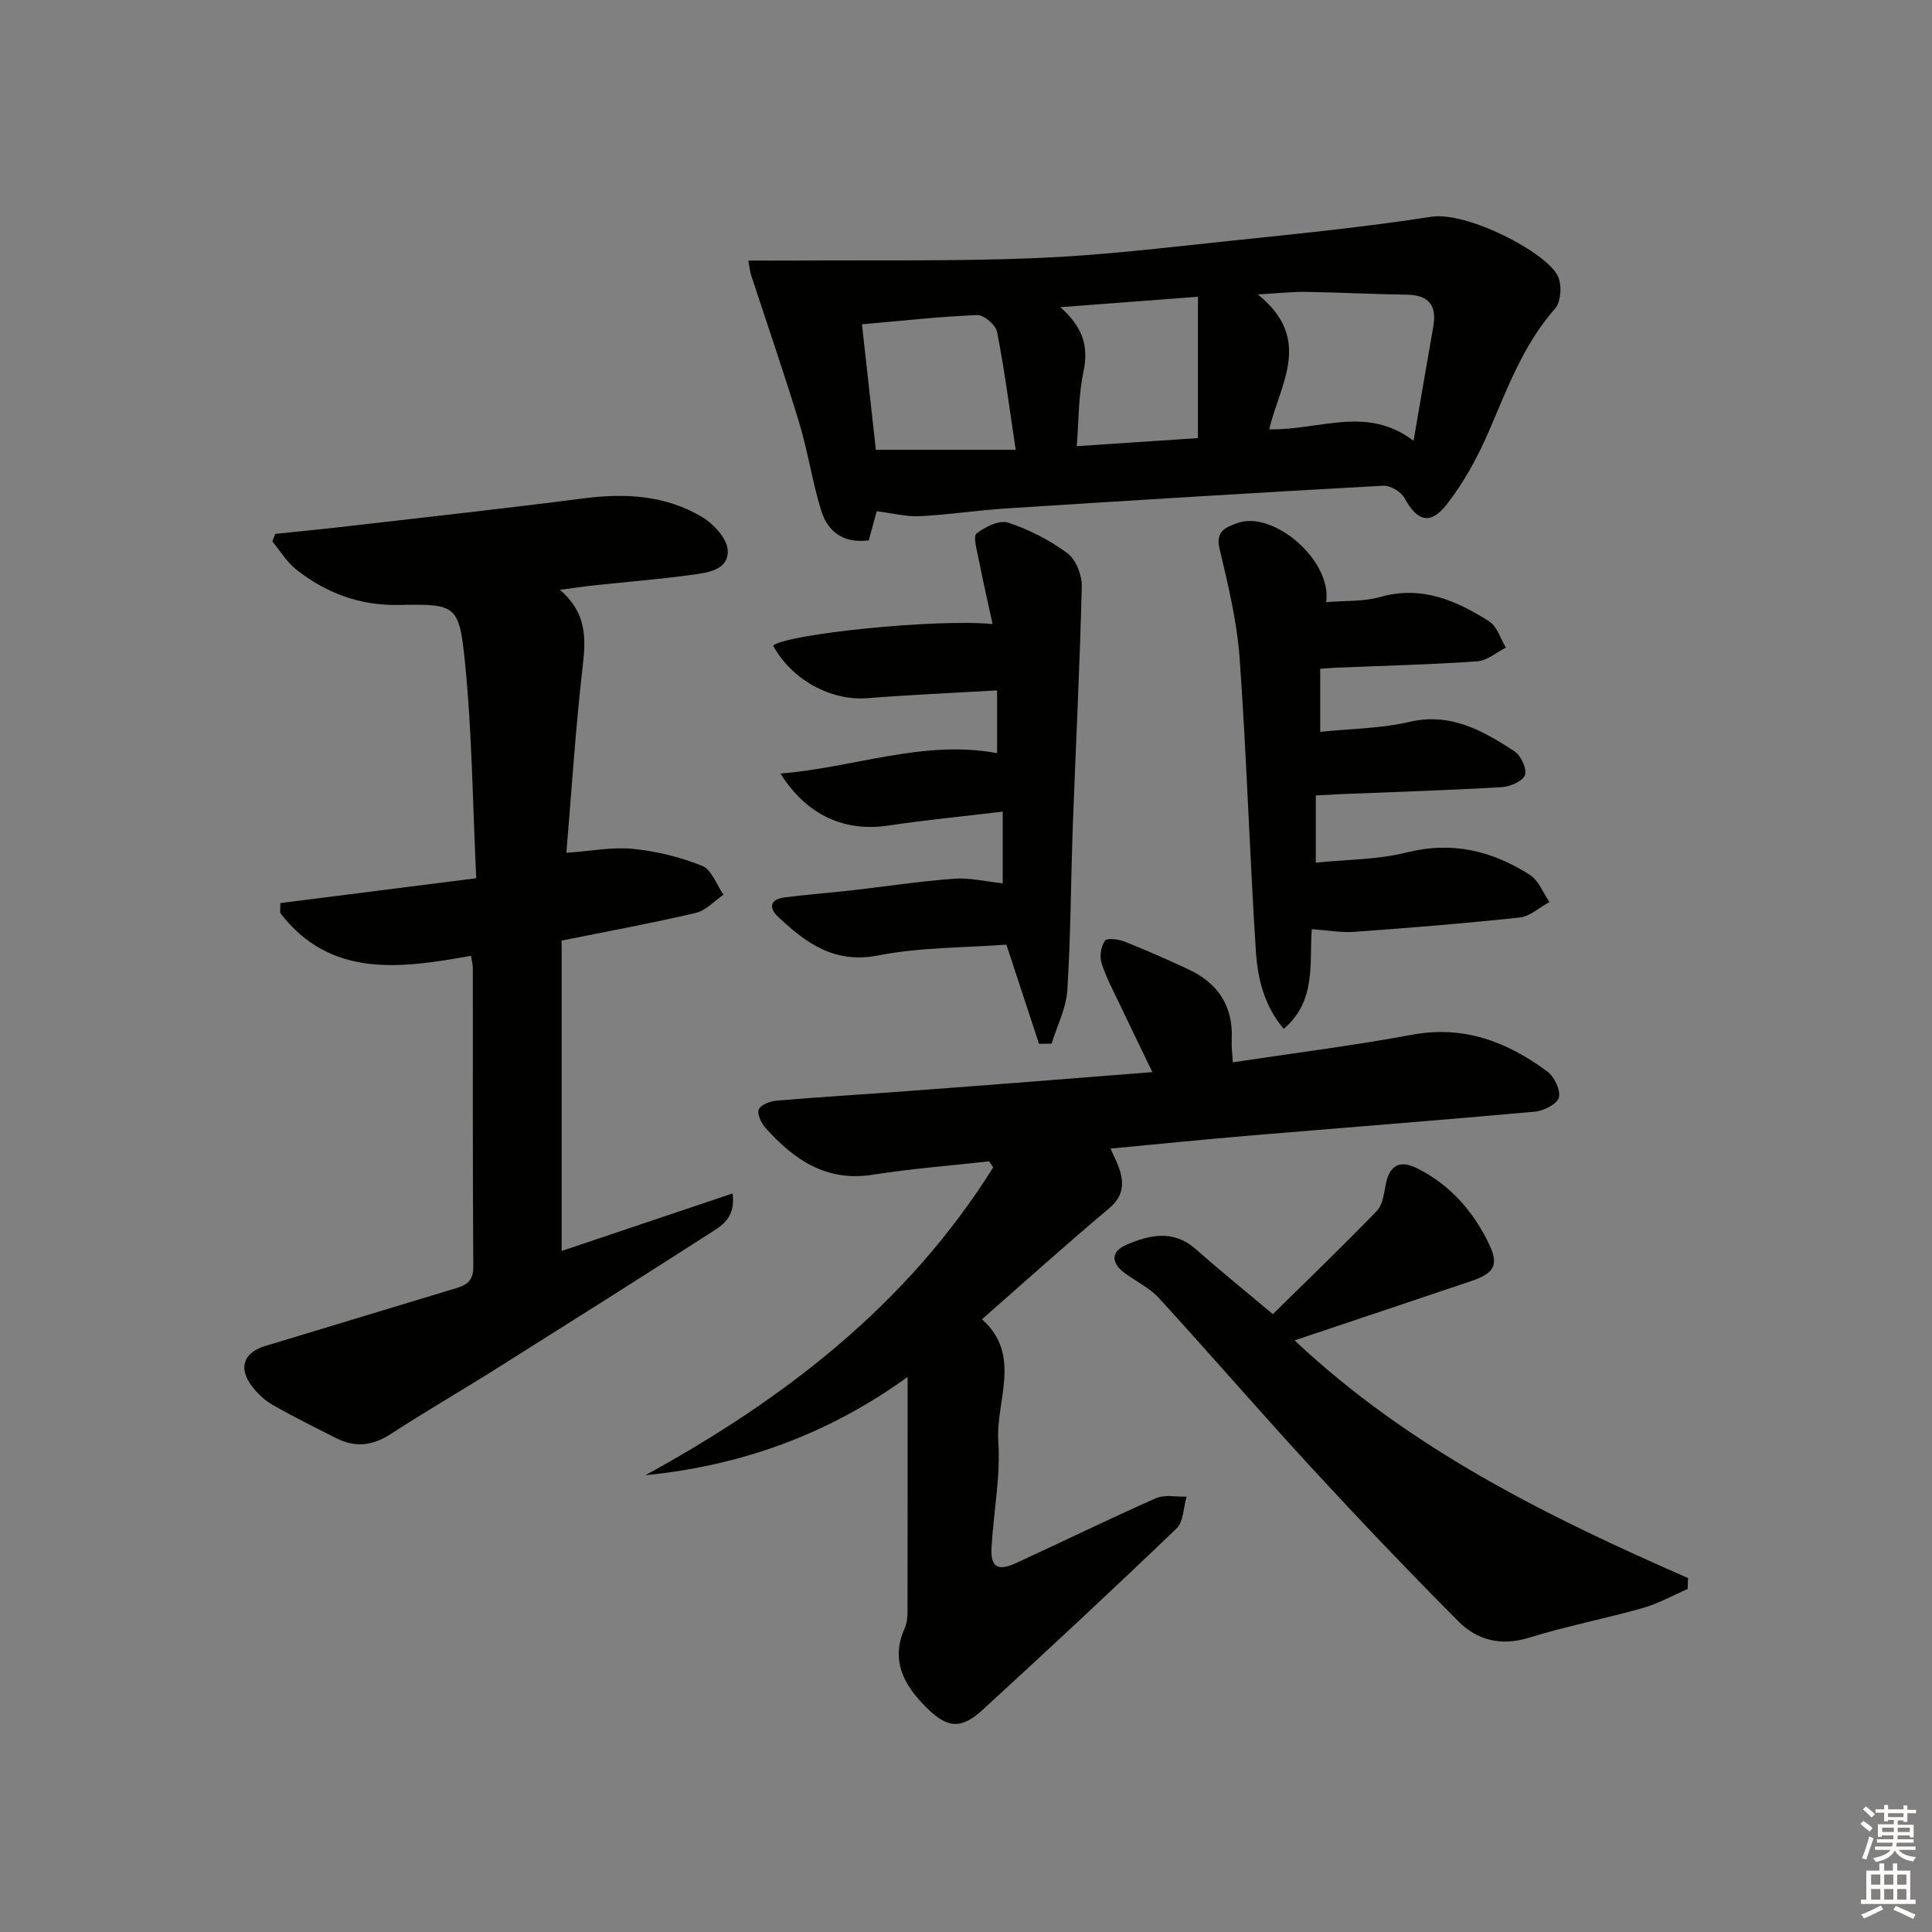
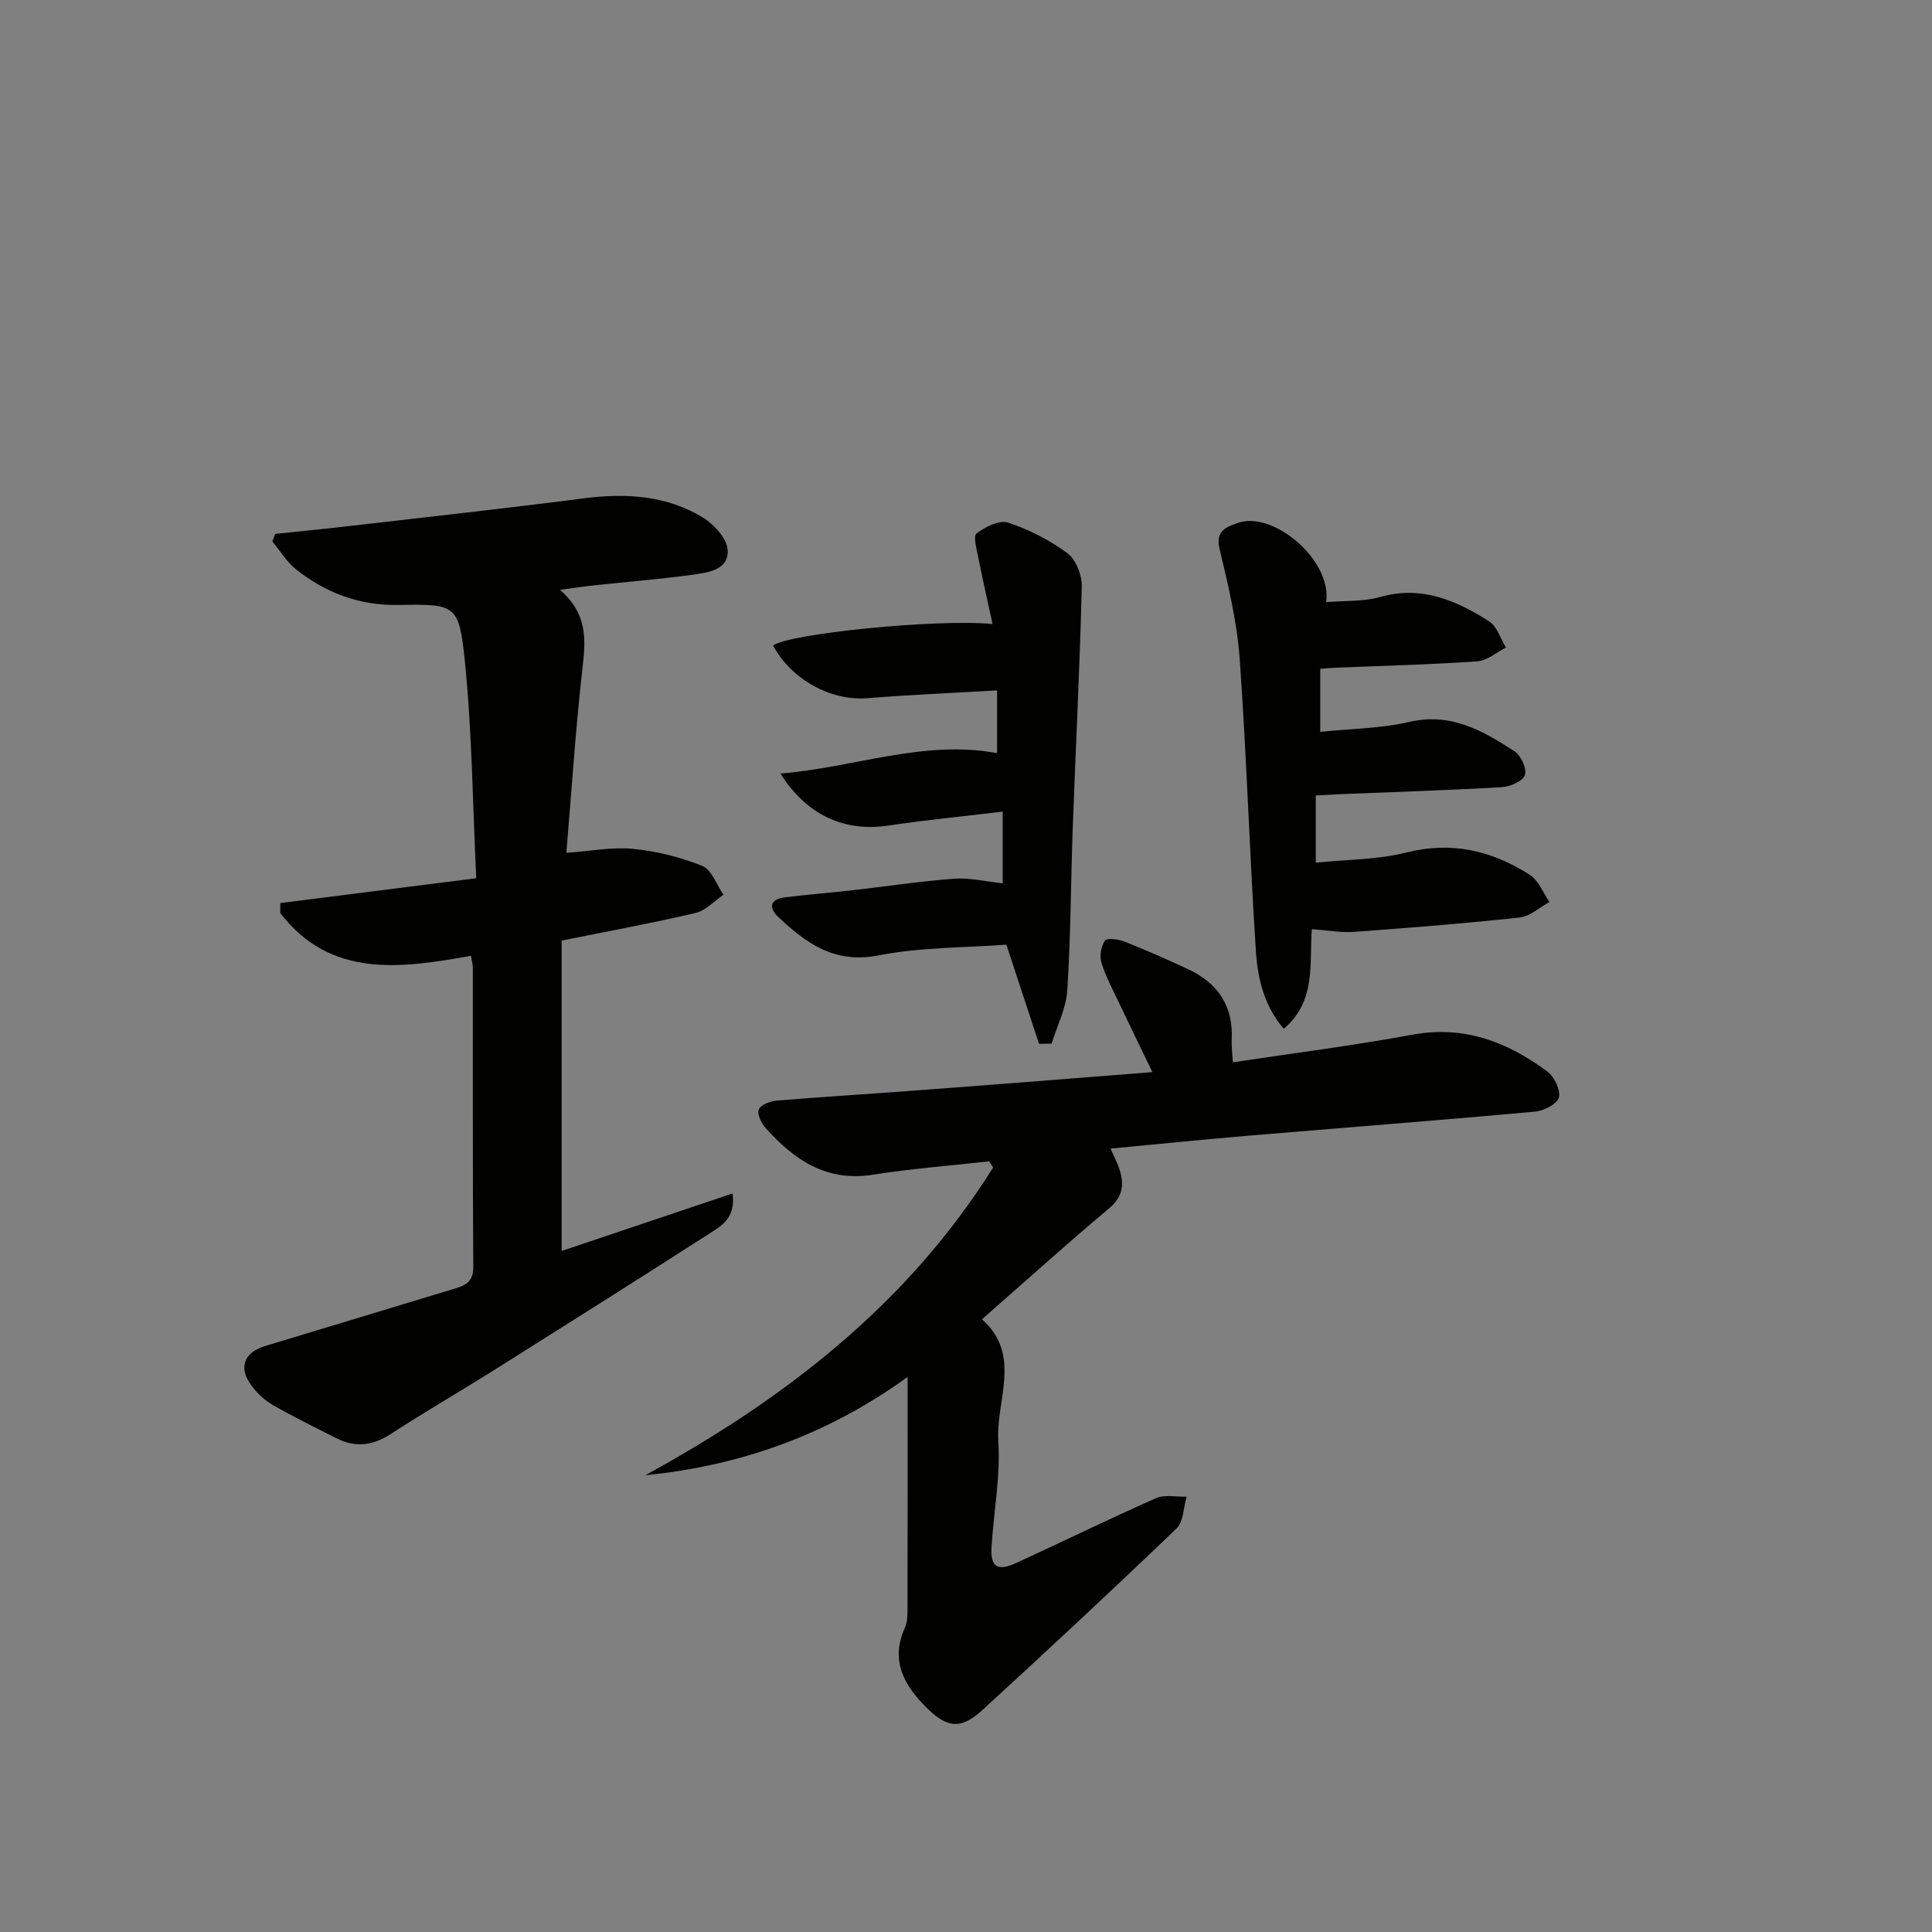
<svg xmlns="http://www.w3.org/2000/svg" enable-background="new 0 0 400 400" viewBox="0 0 400 400">
  <rect x="0" y="0" width="400" height="400" fill="#808080" stroke="none" />
  <g fill="#010100">
    <path d="m115.94 122.12c5.49 4.75 5.39 9.9 4.72 15.66-1.48 12.82-2.3 25.72-3.4 38.79 5-.35 9.46-1.25 13.79-.82 4.87.48 9.8 1.69 14.33 3.52 1.96.79 2.97 3.91 4.41 5.97-1.91 1.3-3.65 3.28-5.75 3.77-8.84 2.08-17.78 3.72-27.76 5.73v64.26c11.41-3.84 23.22-7.81 35.39-11.91.7 5.17-2.39 6.76-4.87 8.35-14.68 9.44-29.45 18.75-44.23 28.05-7.18 4.52-14.53 8.76-21.64 13.39-3.73 2.43-7.34 2.88-11.25.91-4.45-2.25-8.93-4.46-13.26-6.94-1.68-.96-3.21-2.43-4.37-4-2.74-3.69-1.56-6.84 2.84-8.17 13.17-4 26.35-7.99 39.53-11.97 2.22-.67 3.59-1.57 3.57-4.41-.14-20.66-.08-41.31-.1-61.97 0-.64-.19-1.28-.38-2.44-14.59 2.62-29.09 4.68-39.5-8.87.01-.68.02-1.37.03-2.05 13.15-1.67 26.3-3.33 40.56-5.14-.74-15.39-.86-30.35-2.38-45.16-1.18-11.54-1.96-11.63-13.72-11.42-8.07.14-15.04-2.48-21.21-7.37-1.94-1.54-3.28-3.83-4.9-5.78.19-.52.39-1.04.58-1.56 4.83-.51 9.67-.97 14.5-1.53 16.46-1.91 32.94-3.71 49.37-5.83 8.66-1.12 17.03-.64 24.58 3.9 2.37 1.43 5.14 4.45 5.25 6.86.19 4.08-4.16 4.64-7.4 5.07-6.74.91-13.54 1.46-20.31 2.19-1.92.19-3.89.5-7.02.92z" />
    <path d="m238.59 221.97c-2.55-5.28-4.78-9.85-6.96-14.45-1.28-2.7-2.72-5.36-3.58-8.19-.42-1.38-.1-3.4.71-4.57.42-.6 2.76-.32 3.99.16 4.48 1.77 8.89 3.72 13.25 5.75 6.15 2.86 9.37 7.61 9.01 14.58-.07 1.45.14 2.92.24 4.69 12.63-1.91 24.97-3.46 37.18-5.72 10.7-1.97 19.66 1.51 27.91 7.61 1.45 1.07 2.81 3.87 2.41 5.4-.36 1.36-3.15 2.77-4.98 2.93-19.86 1.8-39.74 3.32-59.61 5-9.22.78-18.42 1.72-28.23 2.64.82 1.89 1.5 3.15 1.91 4.48.95 3.09.56 5.57-2.25 7.93-8.79 7.37-17.31 15.06-26.28 22.93 8.36 7.44 2.82 16.78 3.38 25.28.47 7.22-.96 14.56-1.4 21.85-.25 4.18 1.21 5.12 5.13 3.32 9.66-4.44 19.21-9.12 28.93-13.41 1.8-.79 4.19-.24 6.32-.31-.66 2.23-.62 5.18-2.08 6.58-13.21 12.68-26.62 25.15-40.11 37.52-4.48 4.11-7.3 3.89-11.62-.39-4.64-4.59-7.58-9.73-4.53-16.53.46-1.02.55-2.27.56-3.42.03-15.82.02-31.63.02-48.55-16.59 12-34.61 18.39-54.3 20.35 29-15.87 54.37-35.52 72.01-63.72-.28-.42-.56-.84-.84-1.27-8.03.9-16.1 1.51-24.07 2.77-9.62 1.53-16.31-3.09-22.2-9.67-.89-.99-1.8-2.88-1.42-3.84.39-.96 2.34-1.7 3.67-1.82 9.1-.77 18.23-1.31 27.34-2 16.57-1.22 33.11-2.54 50.49-3.91z" />
-     <path d="m181.52 105.84c-.54 1.96-1.09 3.98-1.65 6.03-5.23.69-8.47-1.77-9.83-6.1-1.87-5.99-2.76-12.29-4.59-18.3-3.12-10.26-6.63-20.4-9.97-30.59-.19-.59-.24-1.24-.55-2.93 3.41 0 6.44.02 9.46 0 16.76-.12 33.53.17 50.26-.52 13.26-.54 26.48-2.14 39.7-3.53 14.02-1.47 28.08-2.86 42-5.02 7.35-1.14 23.74 7.29 26.18 12.26.88 1.79.68 5.34-.56 6.74-6.68 7.56-9.96 16.78-13.88 25.78-2.29 5.26-5.14 10.46-8.69 14.93-3.36 4.22-6.06 3.23-8.62-1.49-.7-1.3-2.94-2.62-4.4-2.54-26.05 1.43-52.09 3.04-78.13 4.71-5.96.38-11.89 1.32-17.86 1.6-2.88.13-5.81-.65-8.87-1.03zm81.25-16.95c10.35.22 20.24-5.04 29.89 2.38 1.49-8.62 2.76-16.12 4.08-23.61.78-4.4-.87-6.58-5.47-6.65-6.97-.1-13.93-.47-20.9-.58-2.82-.04-5.65.28-9.96.53 11.54 9.25 4.6 18.49 2.36 27.93zm-81.43 4.24h28.95c-1.32-8.77-2.33-16.65-3.86-24.43-.28-1.43-2.73-3.53-4.11-3.47-7.9.32-15.78 1.21-23.86 1.91 1.02 9.13 1.96 17.67 2.88 25.99zm66.68-2.43c0-9.9 0-19.37 0-29.26-10.12.77-19.3 1.46-28.48 2.16 4.47 3.97 5.95 7.88 4.78 13.37-1.05 4.91-.96 10.07-1.39 15.41 8.73-.59 16.79-1.13 25.09-1.68z" />
-     <path d="m349.41 328.98c-3.08 1.33-6.05 3.03-9.25 3.93-7.81 2.21-15.82 3.75-23.57 6.15-5.8 1.8-10.75.55-14.67-3.4-10.31-10.36-20.4-20.95-30.31-31.7-10.7-11.61-21.01-23.57-31.67-35.21-1.97-2.15-4.83-3.48-7.21-5.28-2.77-2.08-2.67-4.38.42-5.72 4.83-2.09 9.77-3.24 14.43.88 4.86 4.29 9.9 8.37 15.95 13.45 7.1-6.99 14.46-14.06 21.54-21.39 1.23-1.27 1.46-3.64 1.85-5.56.81-3.95 2.96-5.01 6.48-3.25 6.81 3.41 11.59 8.86 14.85 15.6 2.13 4.41 1.16 6.13-3.62 7.74-11.92 4.02-23.85 8.01-36.6 12.29 23.81 22.41 52.25 36.43 81.46 49.21-.03.77-.06 1.51-.08 2.26z" />
    <path d="m215.12 216.11c-2.19-6.65-4.38-13.31-6.76-20.53-8.44.64-17.66.5-26.51 2.23-9.11 1.78-14.95-2.54-20.74-7.98-2.03-1.91-1.66-3.65 1.31-4.03 4.61-.59 9.25-.94 13.87-1.46 7.09-.8 14.15-1.89 21.25-2.41 3.21-.24 6.49.58 10.06.95 0-4.46 0-9.3 0-14.84-8.08.97-15.94 1.72-23.74 2.89-8.89 1.33-16.82-2.05-22.27-10.78 15.34-1.23 29.59-7.06 44.85-4.22 0-3.92 0-8.27 0-12.99-9.31.54-18.1.91-26.86 1.61-7.51.6-15.65-3.77-19.52-10.89 2.99-2.44 33.86-5.59 45.44-4.46-1.02-4.7-2.04-9.14-2.92-13.62-.34-1.75-1.15-4.55-.39-5.13 1.78-1.38 4.73-2.84 6.55-2.24 4.33 1.43 8.58 3.61 12.24 6.32 1.77 1.31 3.04 4.53 2.99 6.85-.4 16.59-1.25 33.17-1.86 49.76-.41 11.28-.42 22.59-1.13 33.85-.24 3.75-2.12 7.4-3.26 11.09-.88 0-1.74.01-2.6.03z" />
    <path d="m273.34 138.47v13.05c6.34-.66 12.53-.68 18.41-2.05 8.61-2.01 15.24 1.81 21.8 6.07 1.34.87 2.62 3.64 2.17 4.93-.44 1.27-3.07 2.4-4.8 2.5-11.13.65-22.27 1-33.41 1.45-1.62.07-3.24.17-5.09.27v13.91c6.44-.66 12.8-.59 18.77-2.1 9.44-2.38 17.76-.36 25.56 4.64 1.81 1.16 2.72 3.7 4.05 5.61-2.05 1.11-4.02 2.97-6.16 3.21-11.4 1.23-22.83 2.14-34.27 2.97-2.74.2-5.54-.33-8.77-.56-.56 7.05 1.01 14.82-5.81 20.64-3.96-4.62-5.39-10.27-5.76-15.91-1.32-20.24-1.92-40.52-3.37-60.75-.55-7.67-2.4-15.29-4.18-22.81-.89-3.76 1.63-4.47 3.72-5.24 7.33-2.7 19.63 7.67 18.37 16.37 3.86-.33 7.69-.08 11.17-1.07 8.57-2.43 15.74.7 22.58 5.05 1.64 1.04 2.34 3.57 3.47 5.42-1.97.99-3.89 2.71-5.92 2.85-9.45.67-18.94.89-28.41 1.29-1.3.02-2.59.15-4.12.26z" />
  </g>
-   <path d="m385.2 377.6.6-.6c.6.4 1.3.9 1.9 1.5l-.6.7c-.8-.6-1.4-1.1-1.9-1.6zm.3 7.1c.6-1.4 1.1-2.9 1.5-4.5.3.1.6.3.9.4-.5 1.4-1 2.9-1.5 4.4zm.2-10.1.6-.6c.7.5 1.3 1.1 1.9 1.6l-.7.7c-.6-.6-1.2-1.2-1.8-1.7zm8.4-.8h.8v.9h1.8v.7h-1.8v1.8h-.8v-.3h-1.2v.9h3.3v2.6h-.8v-.4h-2.5c0 .3 0 .6-.1.8h3.4v.7h-3.5c0 .3-.1.6-.1.8h4v.7h-3.5c.7.9 1.9 1.3 3.6 1.5-.2.2-.4.5-.6.9-1.9-.3-3.2-1.1-3.8-2.3-.5 1.1-1.8 2-3.9 2.4-.2-.3-.4-.5-.6-.8 1.9-.4 3.1-.9 3.6-1.7h-3.2v-.7h3.5c.1-.2.1-.5.2-.8h-3.3v-.7h3.4c0-.2 0-.5 0-.8h-2.4v.3h-.8v-2.6h3.3v-.9h-1.2v.3h-.8v-1.8h-1.8v-.7h1.8v-.9h.8v.9h3.2zm-4.4 5.5h2.4c0-.3 0-.6 0-.9h-2.4zm1.2-3.1h3.2v-.8h-3.2zm4.4 2.2h-2.4v.9h2.5v-.9z" fill="#fcfbfa" />
-   <path d="m389.2 385.8h.9v1.5h1.8v-1.5h.9v1.5h2.7v6h1.1v.9h-11.3v-.9h1.1v-6h2.7v-1.5zm.2 8.7.5.8c-1.2.6-2.5 1.3-4 1.9-.2-.3-.3-.6-.6-.8 1.6-.6 3-1.3 4.1-1.9zm-2-4.3h1.9v-2.1h-1.9zm0 3.1h1.9v-2.2h-1.9zm2.7-3.1h1.9v-2.1h-1.9zm0 3.1h1.9v-2.2h-1.9zm2.4 1.3c1.4.6 2.7 1.2 4.1 1.8l-.5.9c-1.5-.7-2.8-1.4-4.1-1.9zm2.2-6.5h-1.9v2.1h1.9zm-1.9 5.2h1.9v-2.2h-1.9z" fill="#fcfbfa" />
</svg>